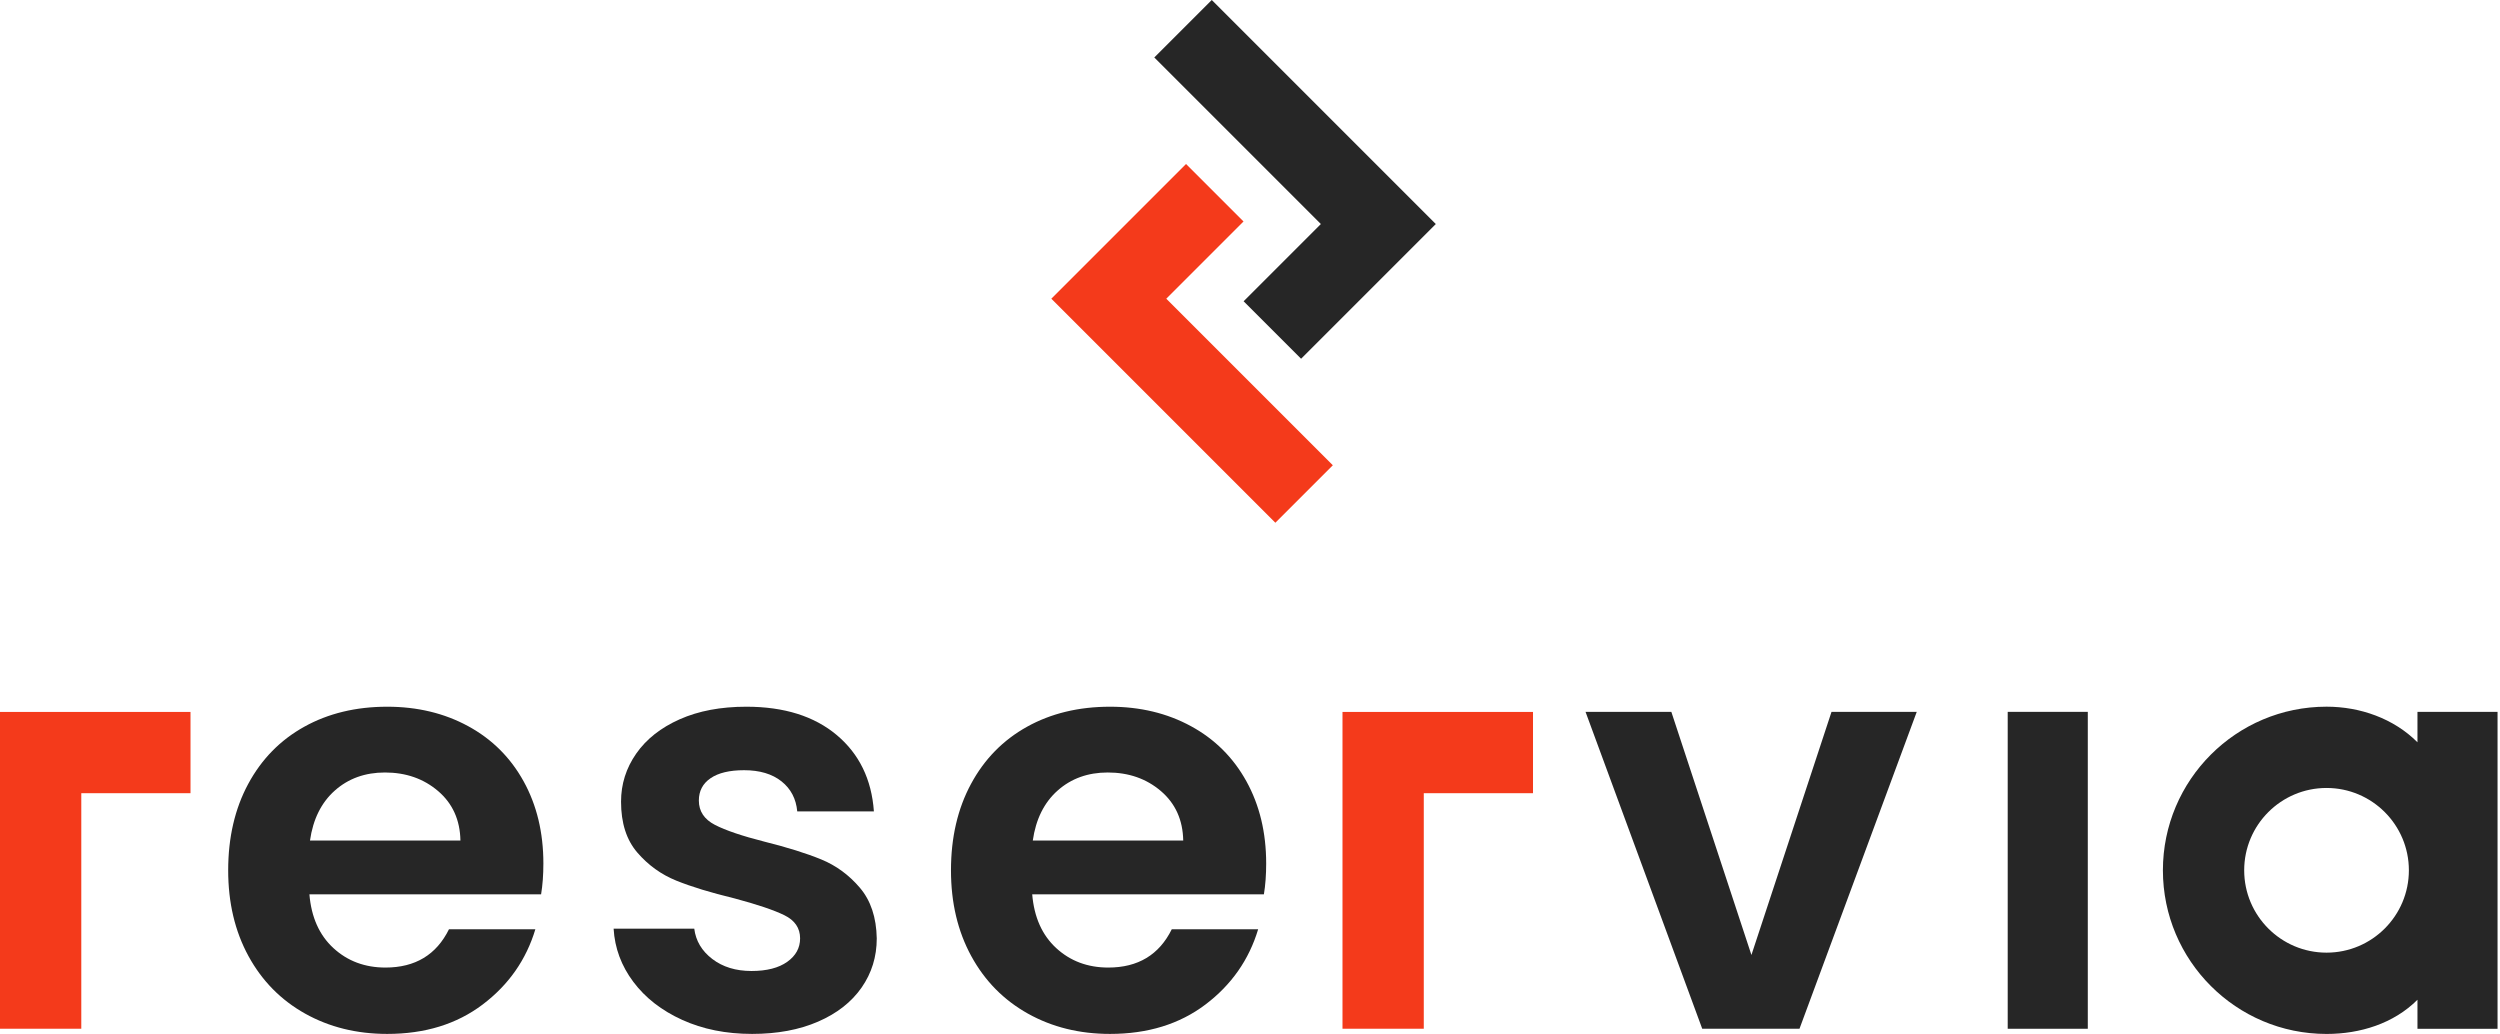
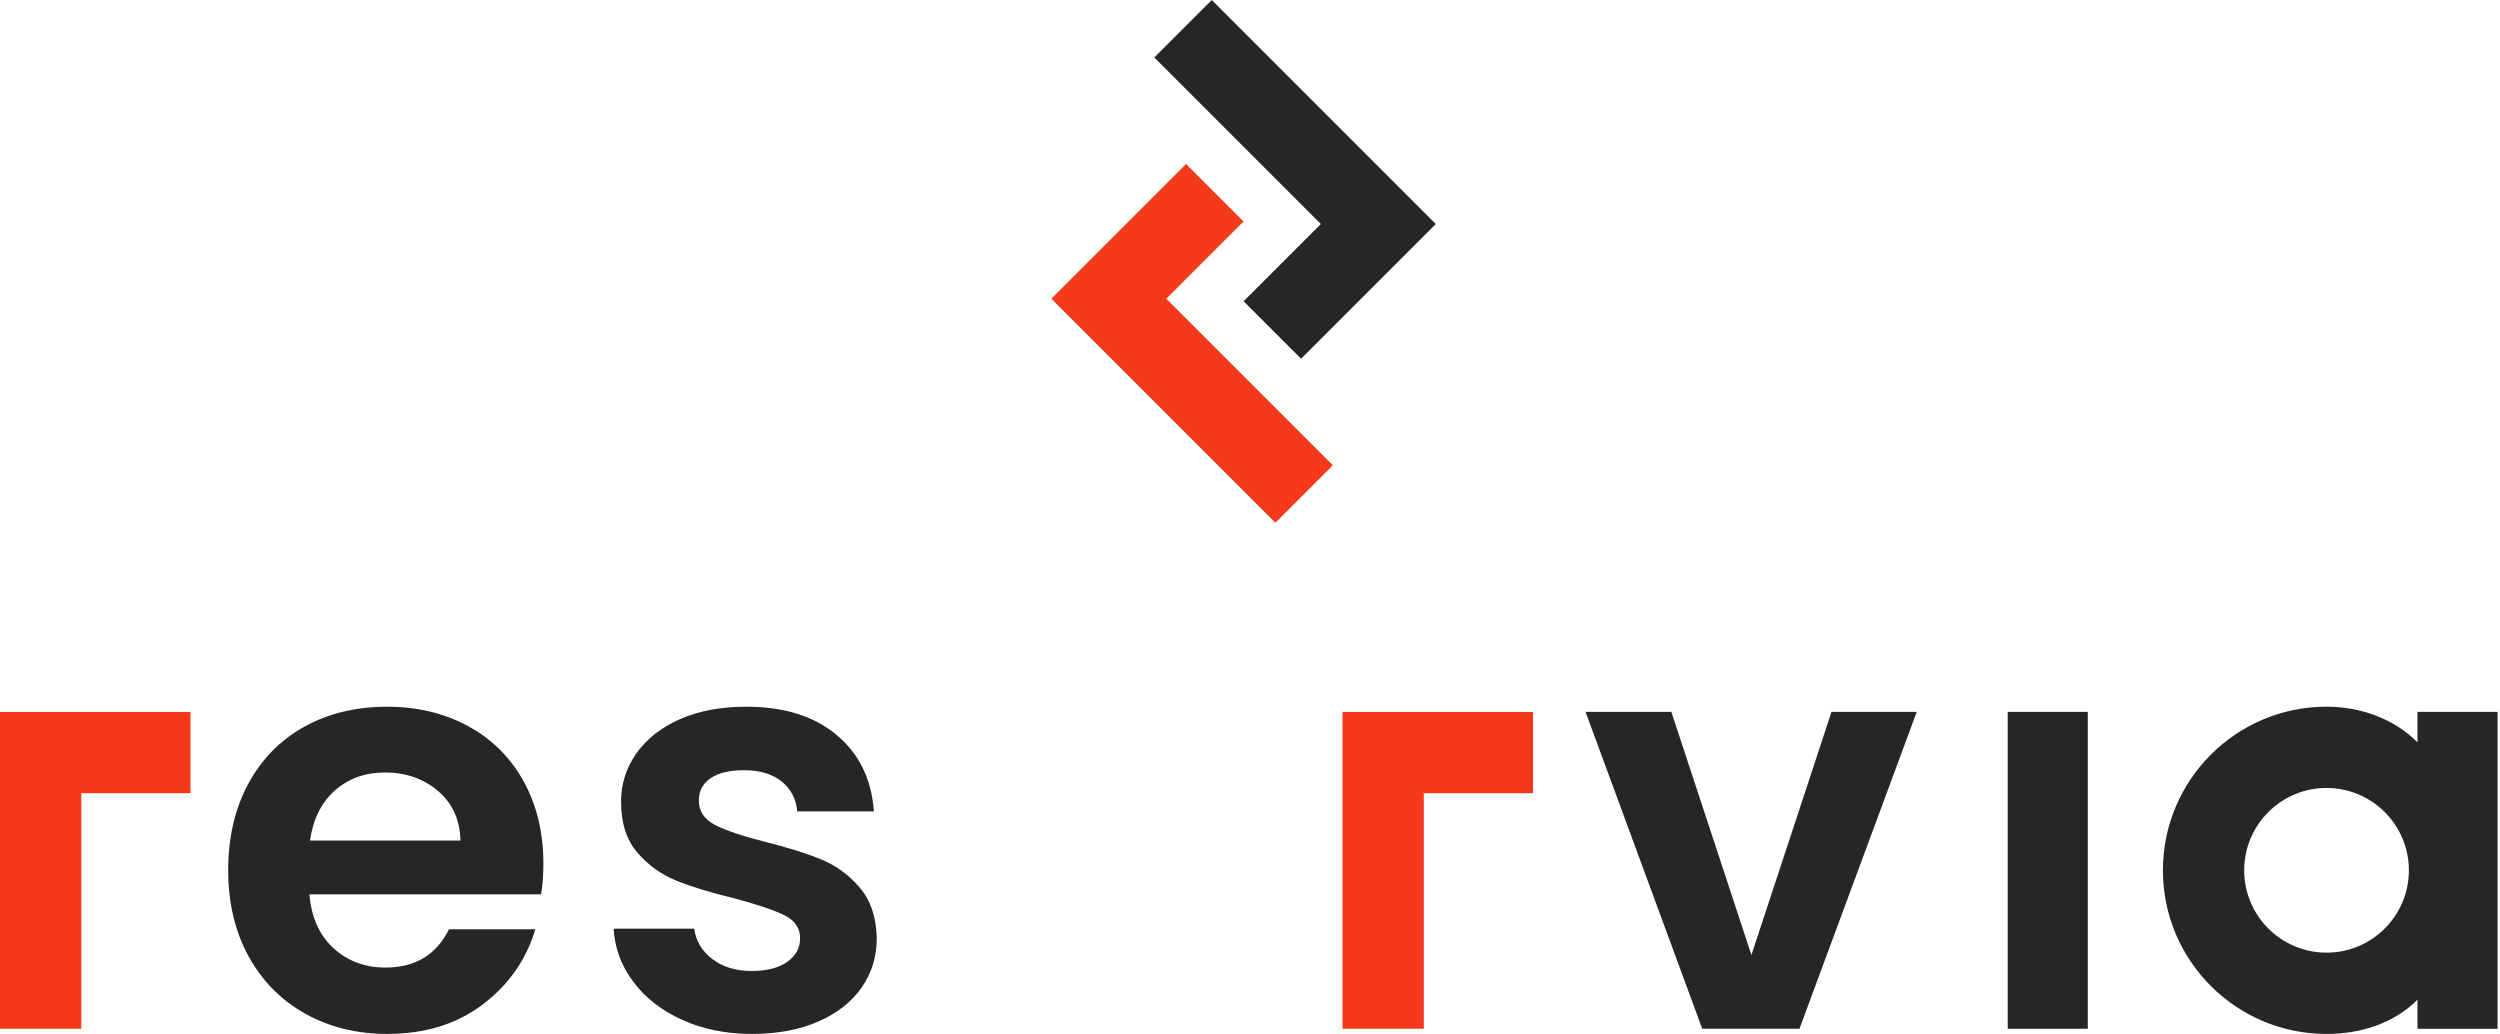
<svg xmlns="http://www.w3.org/2000/svg" width="100%" height="100%" viewBox="0 0 897 371" version="1.1" style="fill-rule:evenodd;clip-rule:evenodd;stroke-linejoin:round;stroke-miterlimit:2;" preserveAspectRatio="xMidYMin">
  <g transform="matrix(1, 0, 0, 1, 0, -12.648)" style="transform-origin: 448.06px 12.648px;">
    <g transform="matrix(1, 0, 0, 1, 0, 266.203)">
      <path d="M194.965,56.249c0,4.105 -0.274,7.799 -0.821,11.083l-83.126,0c0.684,8.21 3.558,14.642 8.621,19.294c5.062,4.652 11.288,6.978 18.677,6.978c10.673,0 18.267,-4.584 22.783,-13.751l30.993,-0c-3.284,10.946 -9.579,19.943 -18.883,26.99c-9.305,7.047 -20.731,10.57 -34.277,10.57c-10.947,0 -20.764,-2.429 -29.453,-7.286c-8.689,-4.858 -15.462,-11.734 -20.32,-20.628c-4.858,-8.894 -7.286,-19.156 -7.286,-30.787c-0,-11.768 2.394,-22.099 7.183,-30.993c4.79,-8.894 11.494,-15.735 20.115,-20.525c8.62,-4.789 18.541,-7.183 29.761,-7.183c10.81,-0 20.491,2.326 29.043,6.978c8.552,4.652 15.188,11.255 19.909,19.807c4.721,8.552 7.081,18.369 7.081,29.453Zm-29.761,-8.21c-0.137,-7.389 -2.805,-13.307 -8.005,-17.754c-5.199,-4.447 -11.562,-6.671 -19.088,-6.671c-7.115,0 -13.102,2.155 -17.959,6.466c-4.858,4.31 -7.834,10.296 -8.929,17.959l53.981,-0Z" style="fill:#262626;fill-rule:nonzero;" />
      <path d="M269.833,117.413c-9.304,0 -17.651,-1.676 -25.04,-5.028c-7.389,-3.353 -13.239,-7.902 -17.549,-13.649c-4.31,-5.747 -6.671,-12.11 -7.081,-19.089l28.94,0c0.547,4.379 2.703,8.005 6.465,10.879c3.763,2.873 8.45,4.31 14.06,4.31c5.473,-0 9.749,-1.095 12.828,-3.284c3.079,-2.189 4.618,-4.995 4.618,-8.415c0,-3.695 -1.881,-6.466 -5.644,-8.313c-3.763,-1.847 -9.749,-3.866 -17.959,-6.055c-8.484,-2.052 -15.428,-4.173 -20.833,-6.363c-5.405,-2.189 -10.057,-5.541 -13.957,-10.057c-3.9,-4.515 -5.85,-10.604 -5.85,-18.267c0,-6.294 1.813,-12.041 5.439,-17.241c3.626,-5.2 8.826,-9.305 15.599,-12.315c6.774,-3.01 14.744,-4.515 23.912,-4.515c13.546,-0 24.356,3.386 32.429,10.159c8.073,6.774 12.52,15.907 13.341,27.401l-27.503,0c-0.41,-4.515 -2.292,-8.107 -5.644,-10.775c-3.353,-2.669 -7.834,-4.003 -13.444,-4.003c-5.2,0 -9.202,0.958 -12.007,2.874c-2.805,1.915 -4.208,4.584 -4.208,8.005c0,3.831 1.916,6.739 5.747,8.723c3.831,1.984 9.784,4.002 17.857,6.054c8.21,2.053 14.983,4.174 20.319,6.363c5.337,2.19 9.955,5.576 13.855,10.16c3.9,4.584 5.918,10.639 6.055,18.165c-0,6.568 -1.813,12.451 -5.439,17.651c-3.626,5.2 -8.826,9.27 -15.599,12.212c-6.774,2.942 -14.676,4.413 -23.707,4.413Z" style="fill:#262626;fill-rule:nonzero;" />
-       <path d="M454.305,56.249c-0,4.105 -0.274,7.799 -0.821,11.083l-83.126,0c0.684,8.21 3.557,14.642 8.62,19.294c5.063,4.652 11.289,6.978 18.678,6.978c10.673,0 18.267,-4.584 22.783,-13.751l30.992,-0c-3.284,10.946 -9.578,19.943 -18.883,26.99c-9.304,7.047 -20.73,10.57 -34.276,10.57c-10.947,0 -20.765,-2.429 -29.454,-7.286c-8.689,-4.858 -15.462,-11.734 -20.319,-20.628c-4.858,-8.894 -7.287,-19.156 -7.287,-30.787c0,-11.768 2.395,-22.099 7.184,-30.993c4.789,-8.894 11.494,-15.735 20.114,-20.525c8.621,-4.789 18.541,-7.183 29.762,-7.183c10.809,-0 20.49,2.326 29.042,6.978c8.552,4.652 15.189,11.255 19.91,19.807c4.72,8.552 7.081,18.369 7.081,29.453Zm-29.761,-8.21c-0.137,-7.389 -2.806,-13.307 -8.005,-17.754c-5.2,-4.447 -11.563,-6.671 -19.088,-6.671c-7.116,0 -13.102,2.155 -17.96,6.466c-4.857,4.31 -7.833,10.296 -8.928,17.959l53.981,-0Z" style="fill:#262626;fill-rule:nonzero;" />
      <path d="M628.413,89.089l28.735,-87.231l30.582,-0l-42.076,113.708l-34.892,0l-41.871,-113.708l30.787,-0l28.735,87.231Z" style="fill:#262626;fill-rule:nonzero;" />
      <rect x="720.365" y="1.858" width="28.735" height="113.708" style="fill:#262626;fill-rule:nonzero;" />
      <path d="M867.386,105.158c-8.534,8.534 -20.557,12.266 -32.626,12.266c-32.404,-0 -58.712,-26.308 -58.712,-58.712c0,-32.404 26.308,-58.712 58.712,-58.712c12.069,0 24.092,4.237 32.626,12.771l-0,-10.913l28.734,-0l0,113.708l-28.734,0l-0,-10.408Zm-32.626,-75.991c-16.306,-0 -29.545,13.238 -29.545,29.545c-0,16.306 13.239,29.545 29.545,29.545c16.307,0 29.545,-13.239 29.545,-29.545c0,-16.307 -13.238,-29.545 -29.545,-29.545Z" style="fill:#262626;" />
      <path d="M29.167,115.566l-29.167,0l0,-113.677l68.355,0l0,29.167c0,-0 -39.188,-0 -39.188,-0l-0,84.51Z" style="fill:#f43a1b;" />
      <path d="M510.853,115.566l-29.167,0l0,-113.677l68.356,0l-0,29.167c-0,-0 -39.189,-0 -39.189,-0l0,84.51Z" style="fill:#f43a1b;" />
    </g>
    <g transform="matrix(1, 0, 0, 1, 0, -281.52)">
      <path d="M478.22,461.103l-20.624,20.623l-80.382,-80.381l48.335,-48.335l20.624,20.624c-0,0 -27.711,27.711 -27.711,27.711l59.758,59.758Z" style="fill:#f43a1b;" />
      <path d="M414.161,314.792l20.624,-20.624l80.381,80.382l-48.334,48.334l-20.624,-20.624c-0,0 27.711,-27.71 27.711,-27.71l-59.758,-59.758Z" style="fill:#262626;" />
    </g>
  </g>
</svg>